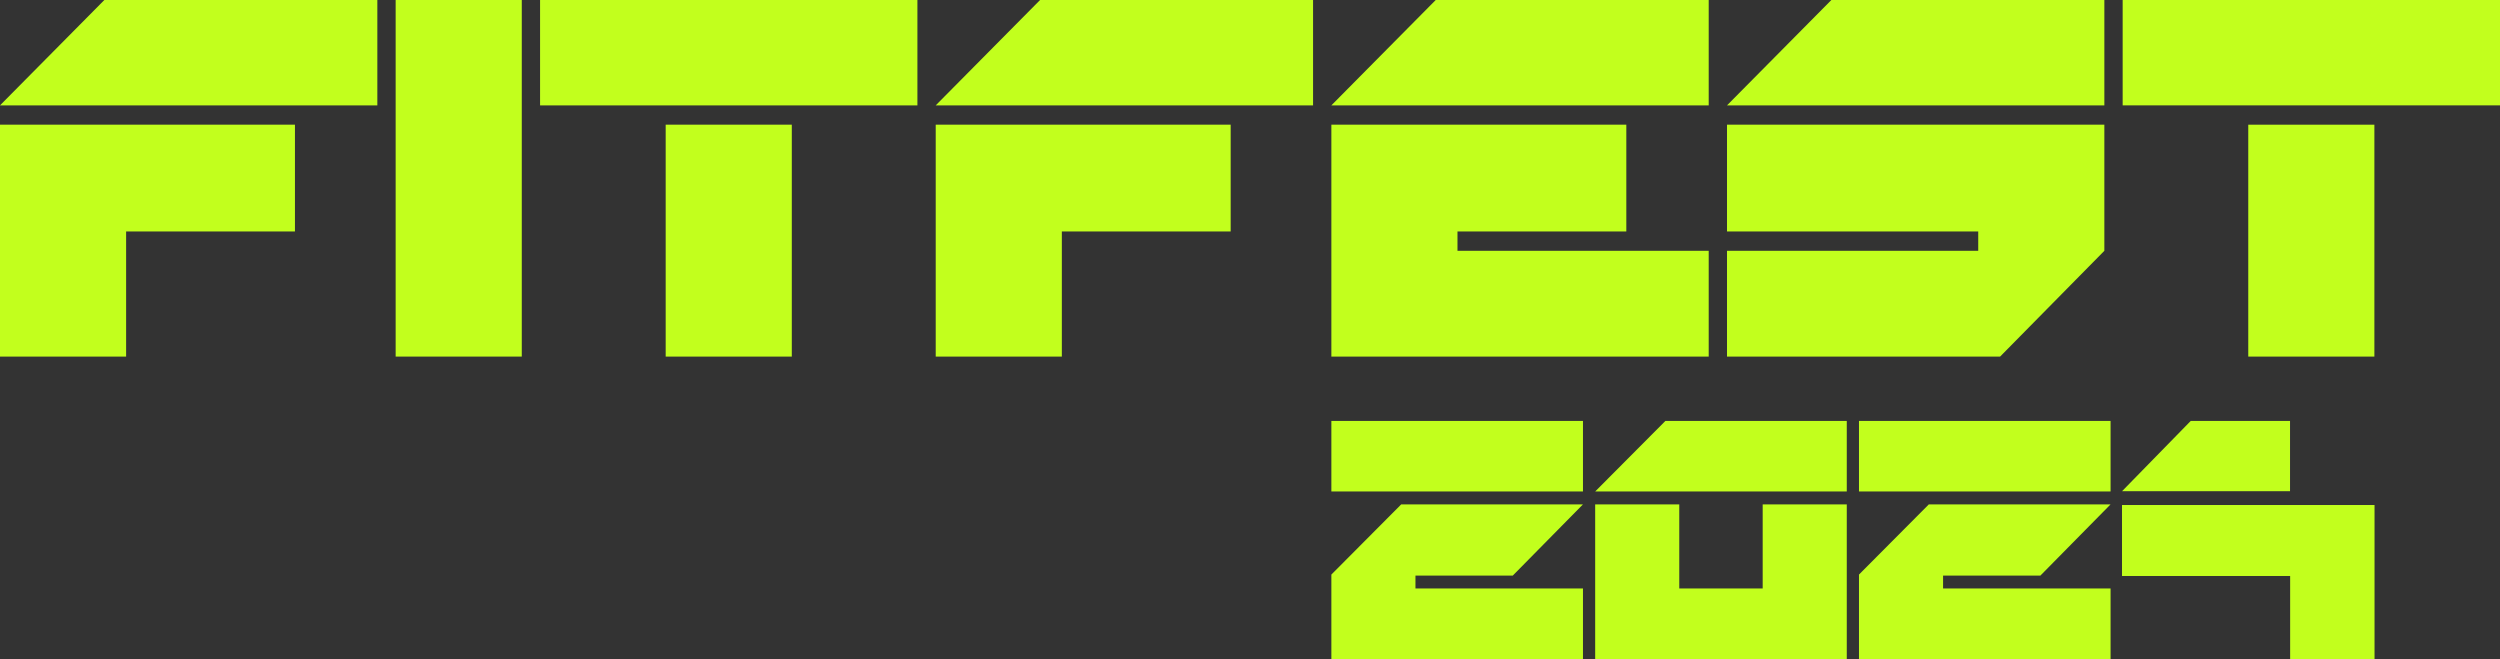
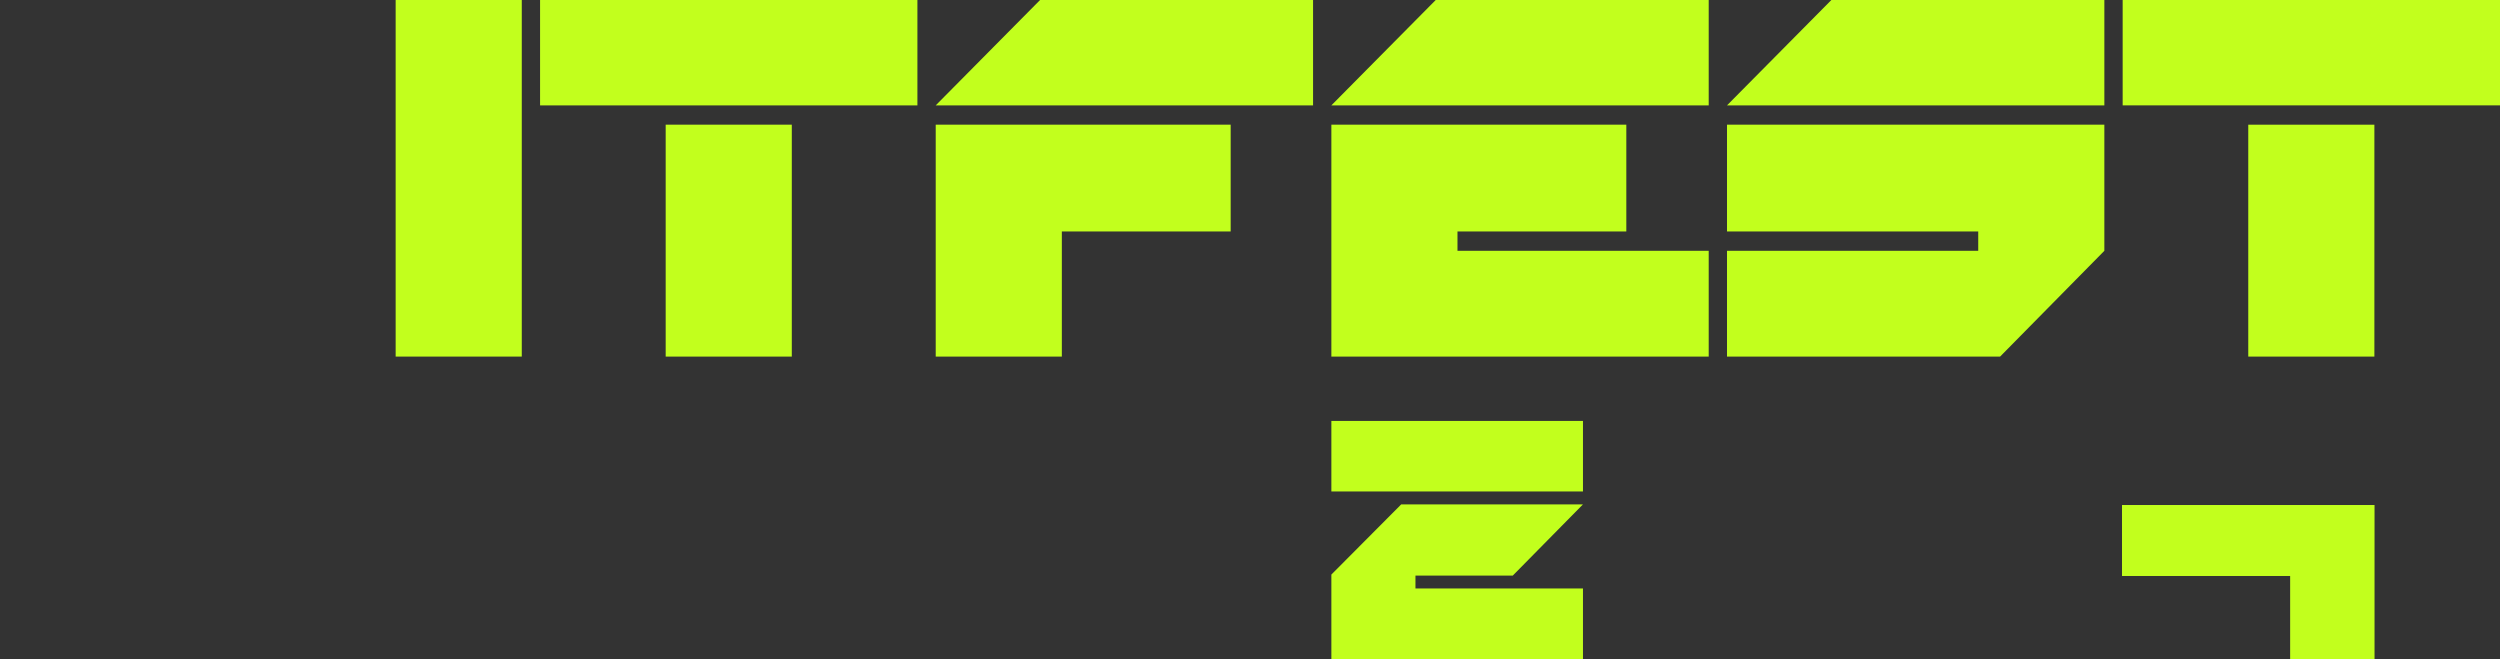
<svg xmlns="http://www.w3.org/2000/svg" id="a" data-name="Layer 1" width="6326.667" height="1668.73" viewBox="0 0 6326.667 1668.73">
  <rect x="0" y="0" width="6326.667" height="1668.73" fill="#333333" stroke="none" />
-   <path id="b" data-name="Path 55767" d="m0,315.556v586.851h319.162v-316.592h427.272v-270.259H0ZM265.106-1.036L0,266.651h954.921V-1.036H265.106Z" fill="#c2ff1d" stroke-width="0" />
  <rect id="c" data-name="Rectangle 1701" x="1001.25" y="-1.036" width="319.166" height="903.442" fill="#c2ff1d" stroke-width="0" />
  <path id="d" data-name="Path 55768" d="m1684.621,902.406h319.167V315.556h-319.167v586.851Zm-317.878-635.756h954.921V-1.036h-954.921v267.687Z" fill="#c2ff1d" stroke-width="0" />
  <path id="e" data-name="Path 55769" d="m2367.994,315.556v586.851h319.166v-316.592h427.261v-270.259h-746.427ZM2633.107-1.036l-265.106,267.687h954.923V-1.036h-689.817Z" fill="#c2ff1d" stroke-width="0" />
  <path id="f" data-name="Path 55770" d="m3369.246,315.556v586.851h954.923v-267.689h-635.765v-48.903h427.272v-270.259h-746.43ZM3634.363-1.036l-265.117,267.687h954.923V-1.036h-689.806Z" fill="#c2ff1d" stroke-width="0" />
  <path id="g" data-name="Path 55771" d="m4370.493,315.556v270.259h635.754v48.903h-635.754v267.689h691.092l263.829-267.689v-319.162h-954.921ZM4635.606-1.036l-265.106,267.687h954.923V-1.036h-689.817Z" fill="#c2ff1d" stroke-width="0" />
  <path id="h" data-name="Path 55772" d="m5689.625,902.406h319.158V315.556h-319.158v586.851Zm-317.878-635.756h954.919V-1.036h-954.919v267.687Z" fill="#c2ff1d" stroke-width="0" />
  <path id="i" data-name="Path 55773" d="m3546.019,1276.395l-176.772,177.628v213.67h636.719v-178.488h-423.905v-32.606h246.286l177.617-180.204h-459.945Zm-176.772-32.608h636.719v-178.486h-636.719v178.486Z" fill="#c2ff1d" stroke-width="0" />
-   <path id="j" data-name="Path 55774" d="m4460.761,1276.395v212.81h-211.093v-212.81h-212.812v391.298h636.719v-391.298h-212.814Zm-246.277-211.095l-177.628,178.486h636.719v-178.486h-459.091Z" fill="#c2ff1d" stroke-width="0" />
-   <path id="k" data-name="Path 55775" d="m4881.227,1276.395l-176.765,177.628v213.67h636.713v-178.488h-423.907v-32.606h246.279l177.617-180.204h-459.937Zm-176.765-32.608h636.713v-178.486h-636.713v178.486Z" fill="#c2ff1d" stroke-width="0" />
  <path d="m6009.15,1669.766h-213.534v-212.139h-425.516v-179.607h639.05v391.746Z" fill="#c2ff1d" stroke-width="0" />
-   <path d="m5543.947,1065.301h251.346v177.74h-425.078c58.4-59.747,116.02-118.697,173.732-177.74Z" fill="#c2ff1d" stroke-width="0" />
</svg>